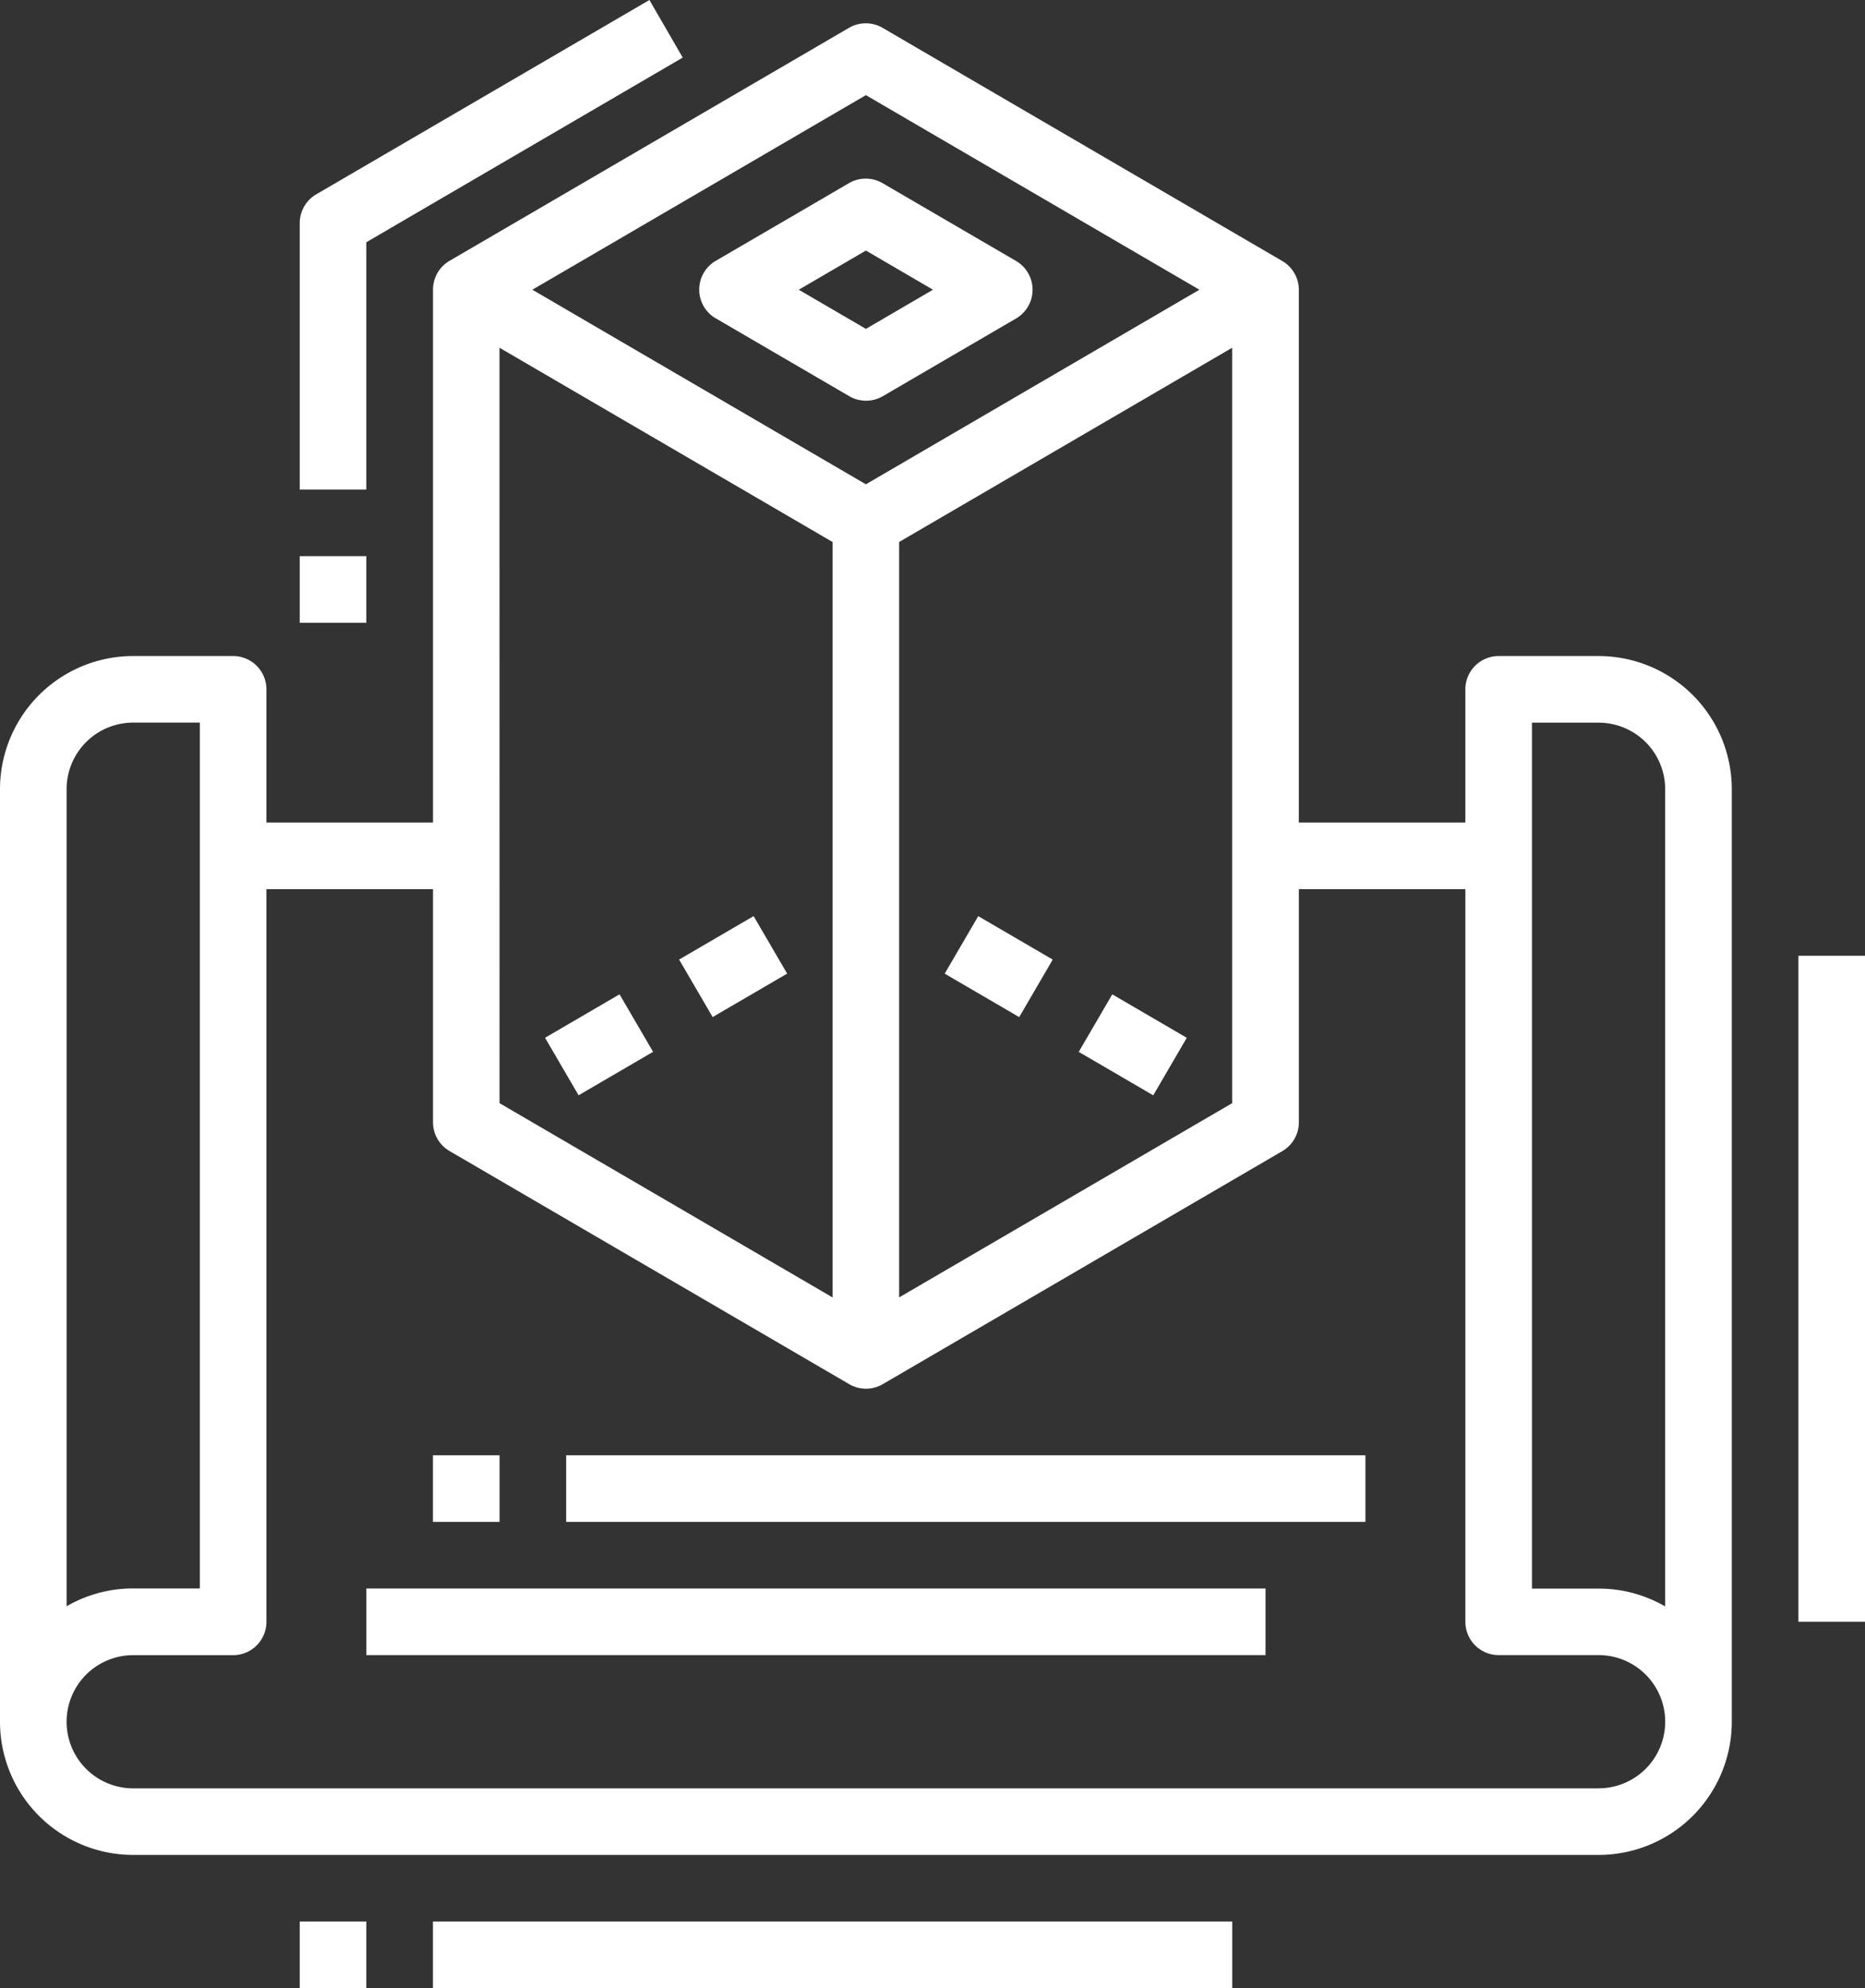
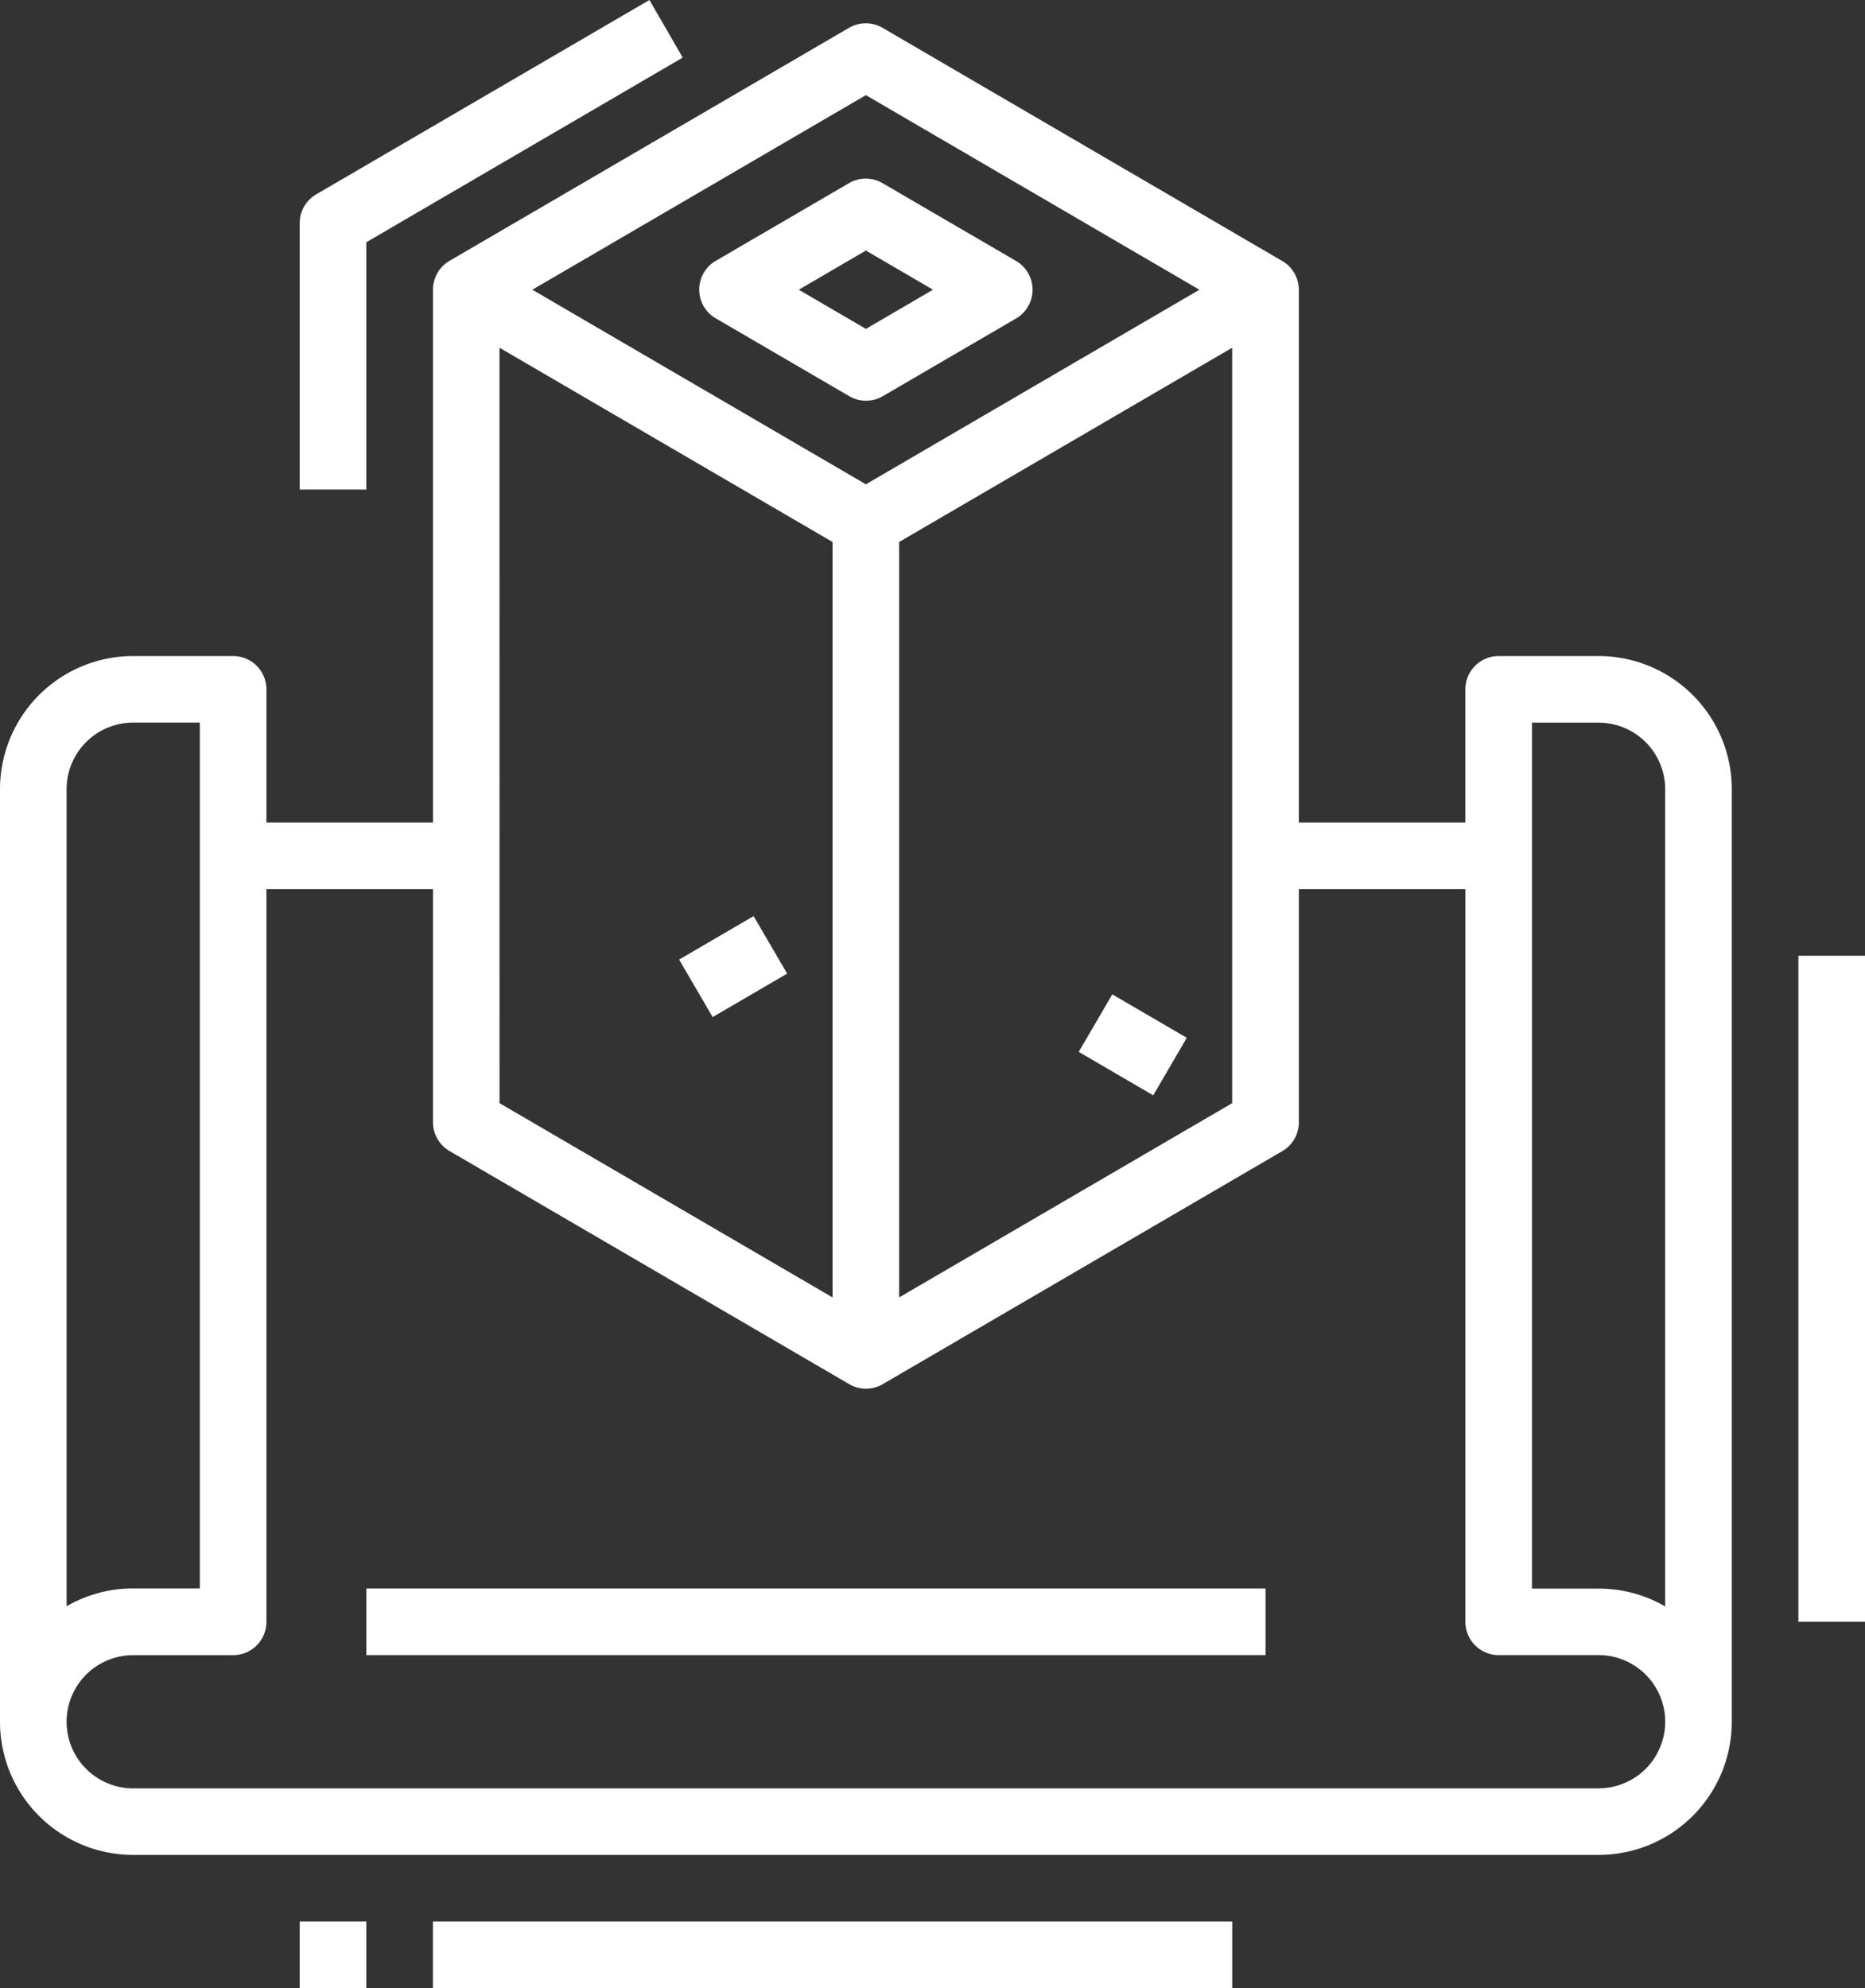
<svg xmlns="http://www.w3.org/2000/svg" width="146.441" height="156.116" viewBox="0 0 146.441 156.116">
  <rect x="0" y="0" width="146.441" height="156.116" fill="#333333" stroke="none" />
  <g id="Expand" transform="translate(-6 -2.3)">
    <rect id="Rectangle_1047" data-name="Rectangle 1047" width="6.77" height="5.227" transform="matrix(0.864, -0.504, 0.504, 0.864, 59.324, 77.649)" fill="#fff" />
-     <rect id="Rectangle_1048" data-name="Rectangle 1048" width="6.77" height="5.227" transform="matrix(0.864, -0.504, 0.504, 0.864, 48.797, 83.79)" fill="#fff" />
-     <rect id="Rectangle_1049" data-name="Rectangle 1049" width="5.227" height="6.77" transform="matrix(0.504, -0.864, 0.864, 0.504, 80.178, 78.755)" fill="#fff" />
    <rect id="Rectangle_1050" data-name="Rectangle 1050" width="5.227" height="6.77" transform="matrix(0.504, -0.864, 0.864, 0.504, 90.703, 84.897)" fill="#fff" />
    <path id="Tracé_1113" data-name="Tracé 1113" d="M28.315,18.648l10.46,6.1a2.615,2.615,0,0,0,2.636,0l10.46-6.1a2.615,2.615,0,0,0,0-4.519L41.39,8.02a2.615,2.615,0,0,0-2.636,0l-10.46,6.1a2.615,2.615,0,0,0,0,4.519Zm11.768-5.335,5.269,3.075-5.269,3.075-5.269-3.075Z" transform="translate(33.908 8.662)" fill="#fff" />
    <path id="Tracé_1114" data-name="Tracé 1114" d="M131.521,52.686h-7.845a2.615,2.615,0,0,0-2.615,2.615v10.46H107.985V23.921a2.615,2.615,0,0,0-1.308-2.259L75.3,3.356a2.615,2.615,0,0,0-2.636,0L41.282,21.661A2.615,2.615,0,0,0,40,23.921v41.84H26.92V55.3a2.615,2.615,0,0,0-2.615-2.615H16.46A10.46,10.46,0,0,0,6,63.146v73.22a10.46,10.46,0,0,0,10.46,10.46H131.521a10.46,10.46,0,0,0,10.46-10.46V63.146A10.46,10.46,0,0,0,131.521,52.686Zm-86.3-24.21,26.15,15.253v59.319L45.225,87.795Zm31.38,15.253,26.15-15.253V87.795l-26.15,15.253ZM73.99,8.641l26.189,15.28L73.99,39.2,47.8,23.921Zm-62.76,54.5a5.23,5.23,0,0,1,5.23-5.23h5.23v67.99H16.46a10.381,10.381,0,0,0-5.23,1.4ZM131.521,141.6H16.46a5.23,5.23,0,1,1,0-10.46h7.845a2.615,2.615,0,0,0,2.615-2.615V70.991H40V89.3A2.615,2.615,0,0,0,41.3,91.555l31.38,18.305a2.615,2.615,0,0,0,2.636,0L106.7,91.555a2.615,2.615,0,0,0,1.287-2.259V70.991h13.075v57.53a2.615,2.615,0,0,0,2.615,2.615h7.845a5.23,5.23,0,1,1,0,10.46Zm5.23-14.286a10.382,10.382,0,0,0-5.23-1.4h-5.23V57.916h5.23a5.23,5.23,0,0,1,5.23,5.23Z" transform="translate(0 1.13)" fill="#fff" />
-     <rect id="Rectangle_1051" data-name="Rectangle 1051" width="5.23" height="5.23" transform="translate(39.995 116.576)" fill="#fff" />
-     <rect id="Rectangle_1052" data-name="Rectangle 1052" width="62.76" height="5.23" transform="translate(50.455 116.576)" fill="#fff" />
    <rect id="Rectangle_1053" data-name="Rectangle 1053" width="5.23" height="5.23" transform="translate(29.535 153.186)" fill="#fff" />
    <rect id="Rectangle_1054" data-name="Rectangle 1054" width="62.76" height="5.23" transform="translate(39.995 153.186)" fill="#fff" />
    <rect id="Rectangle_1055" data-name="Rectangle 1055" width="70.605" height="5.23" transform="translate(34.765 127.036)" fill="#fff" />
    <rect id="Rectangle_1056" data-name="Rectangle 1056" width="5.23" height="52.3" transform="translate(147.211 77.351)" fill="#fff" />
-     <rect id="Rectangle_1057" data-name="Rectangle 1057" width="5.23" height="5.23" transform="translate(29.535 45.971)" fill="#fff" />
    <path id="Tracé_1115" data-name="Tracé 1115" d="M20.23,21.322l24.843-14.5L42.458,2.3,16.308,17.553A2.615,2.615,0,0,0,15,19.821v20.92h5.23Z" transform="translate(14.535 0)" fill="#fff" />
  </g>
</svg>